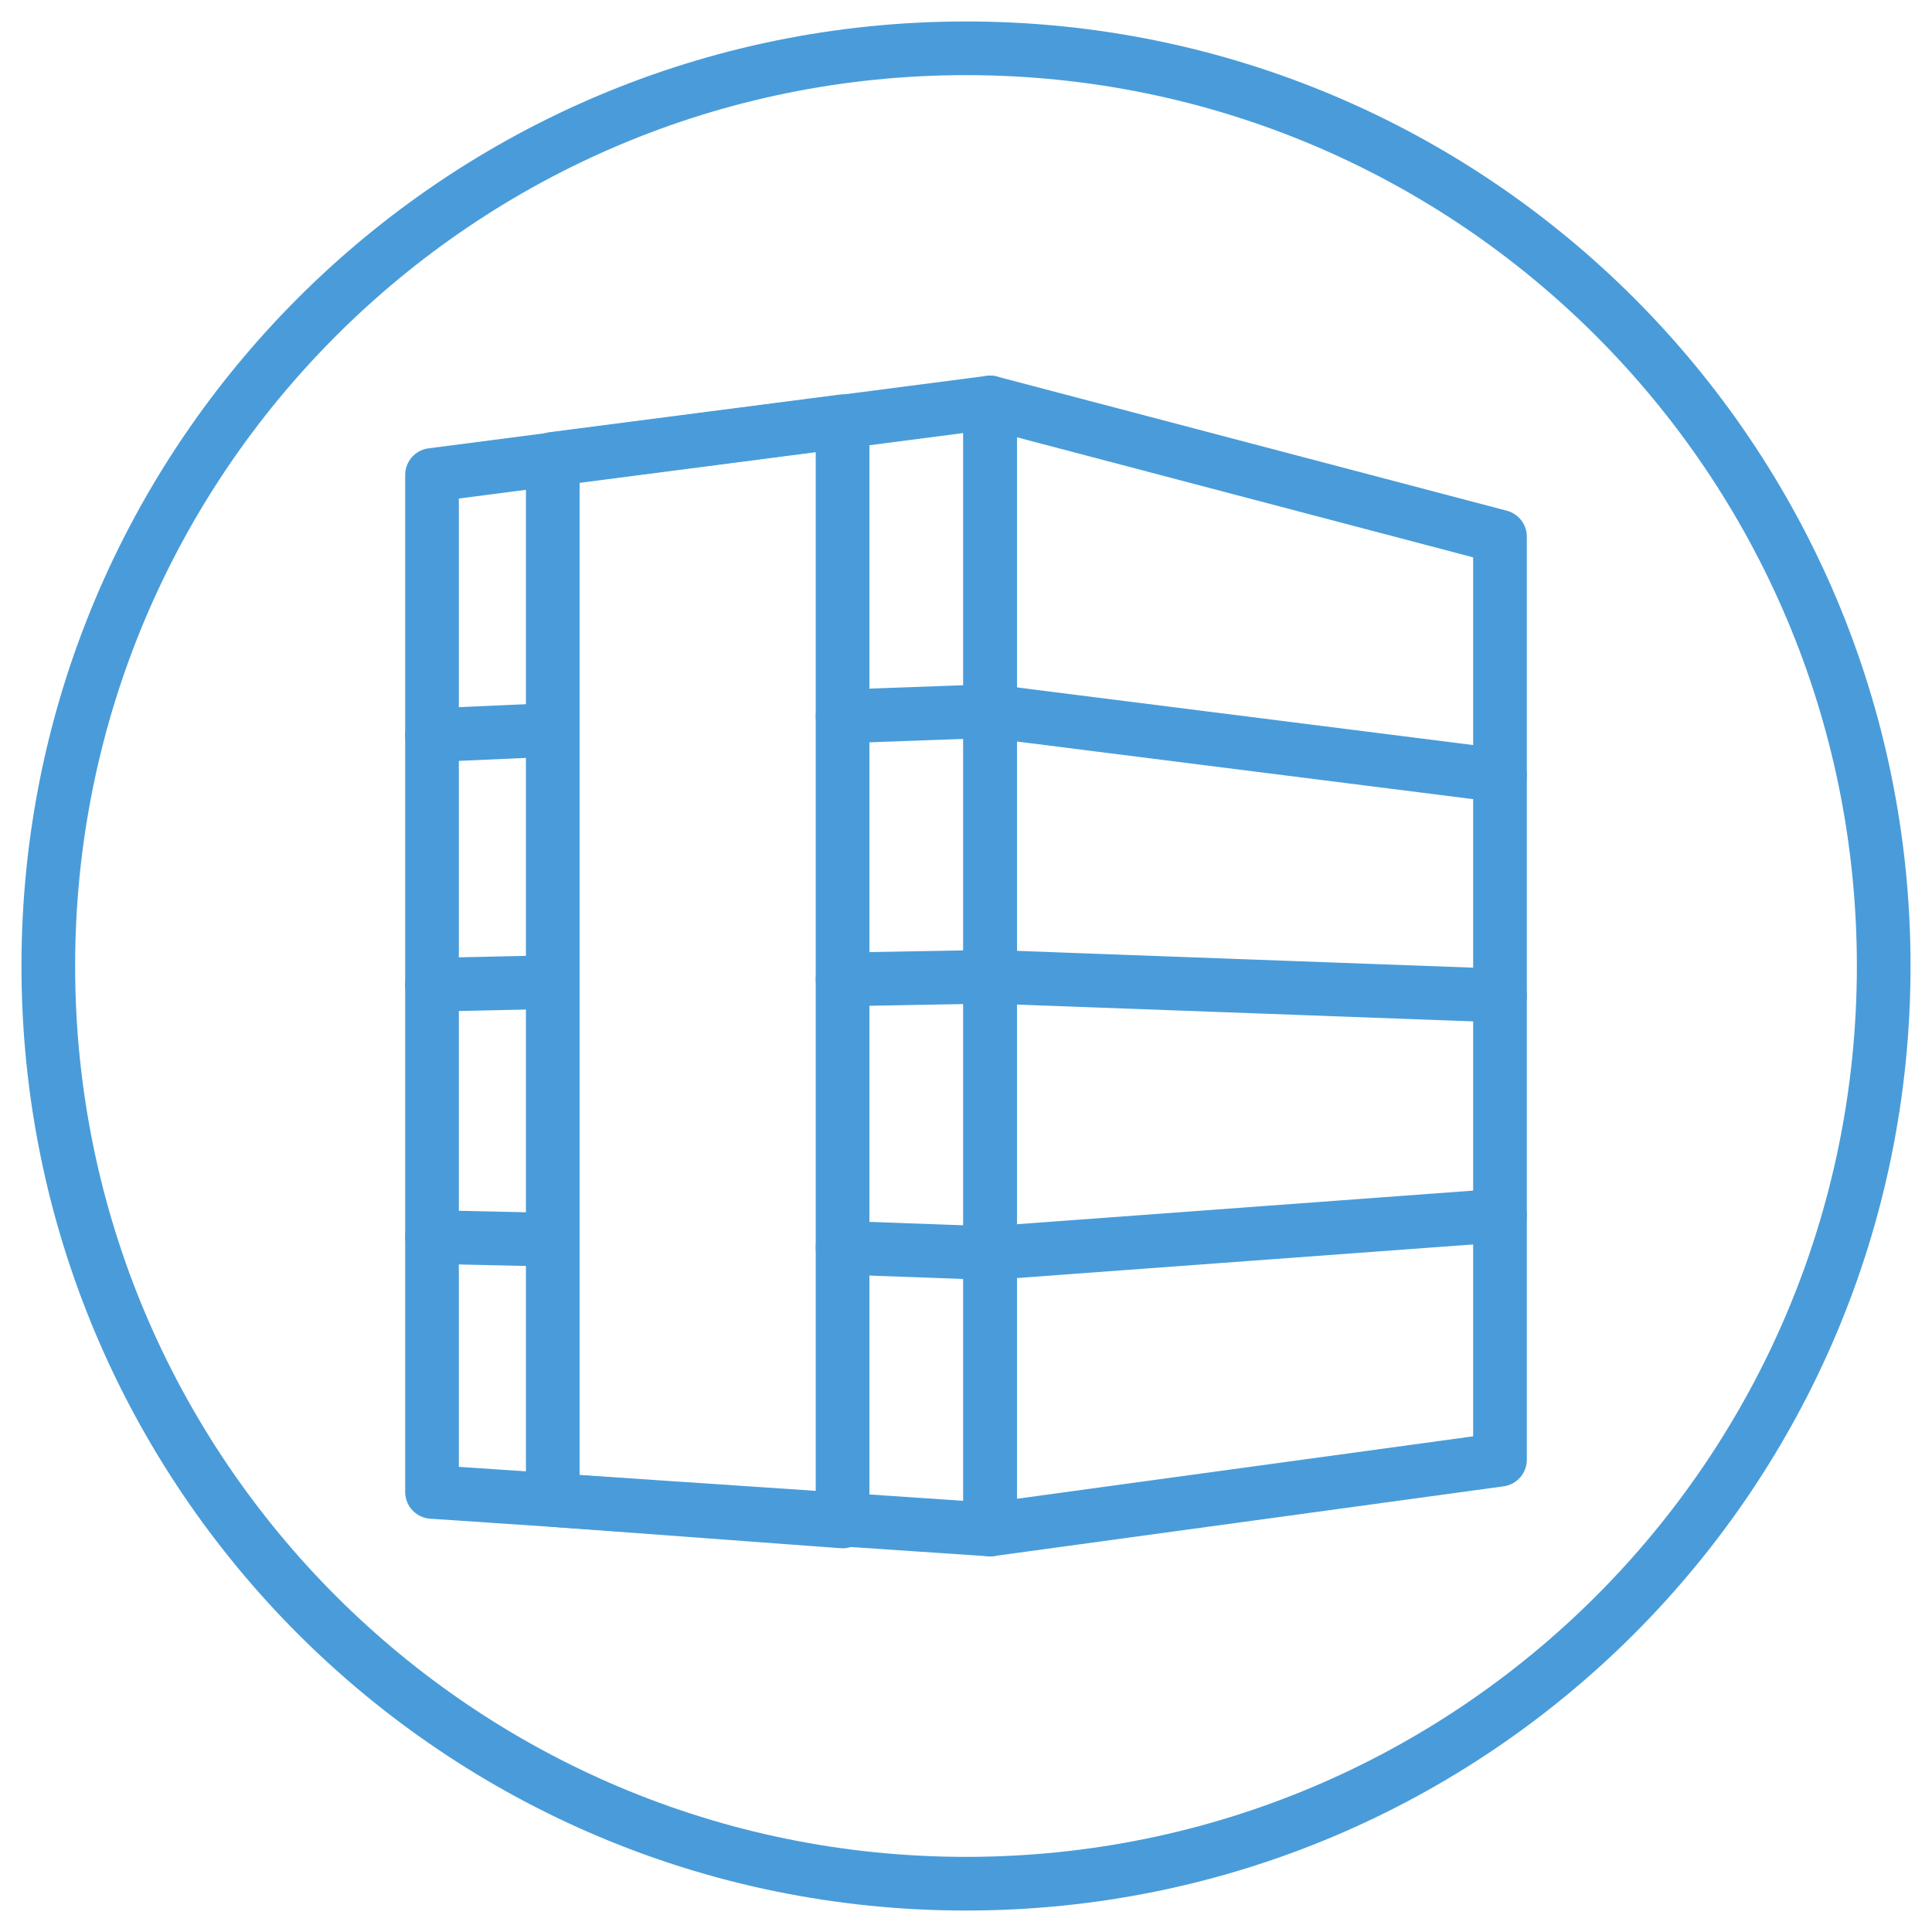
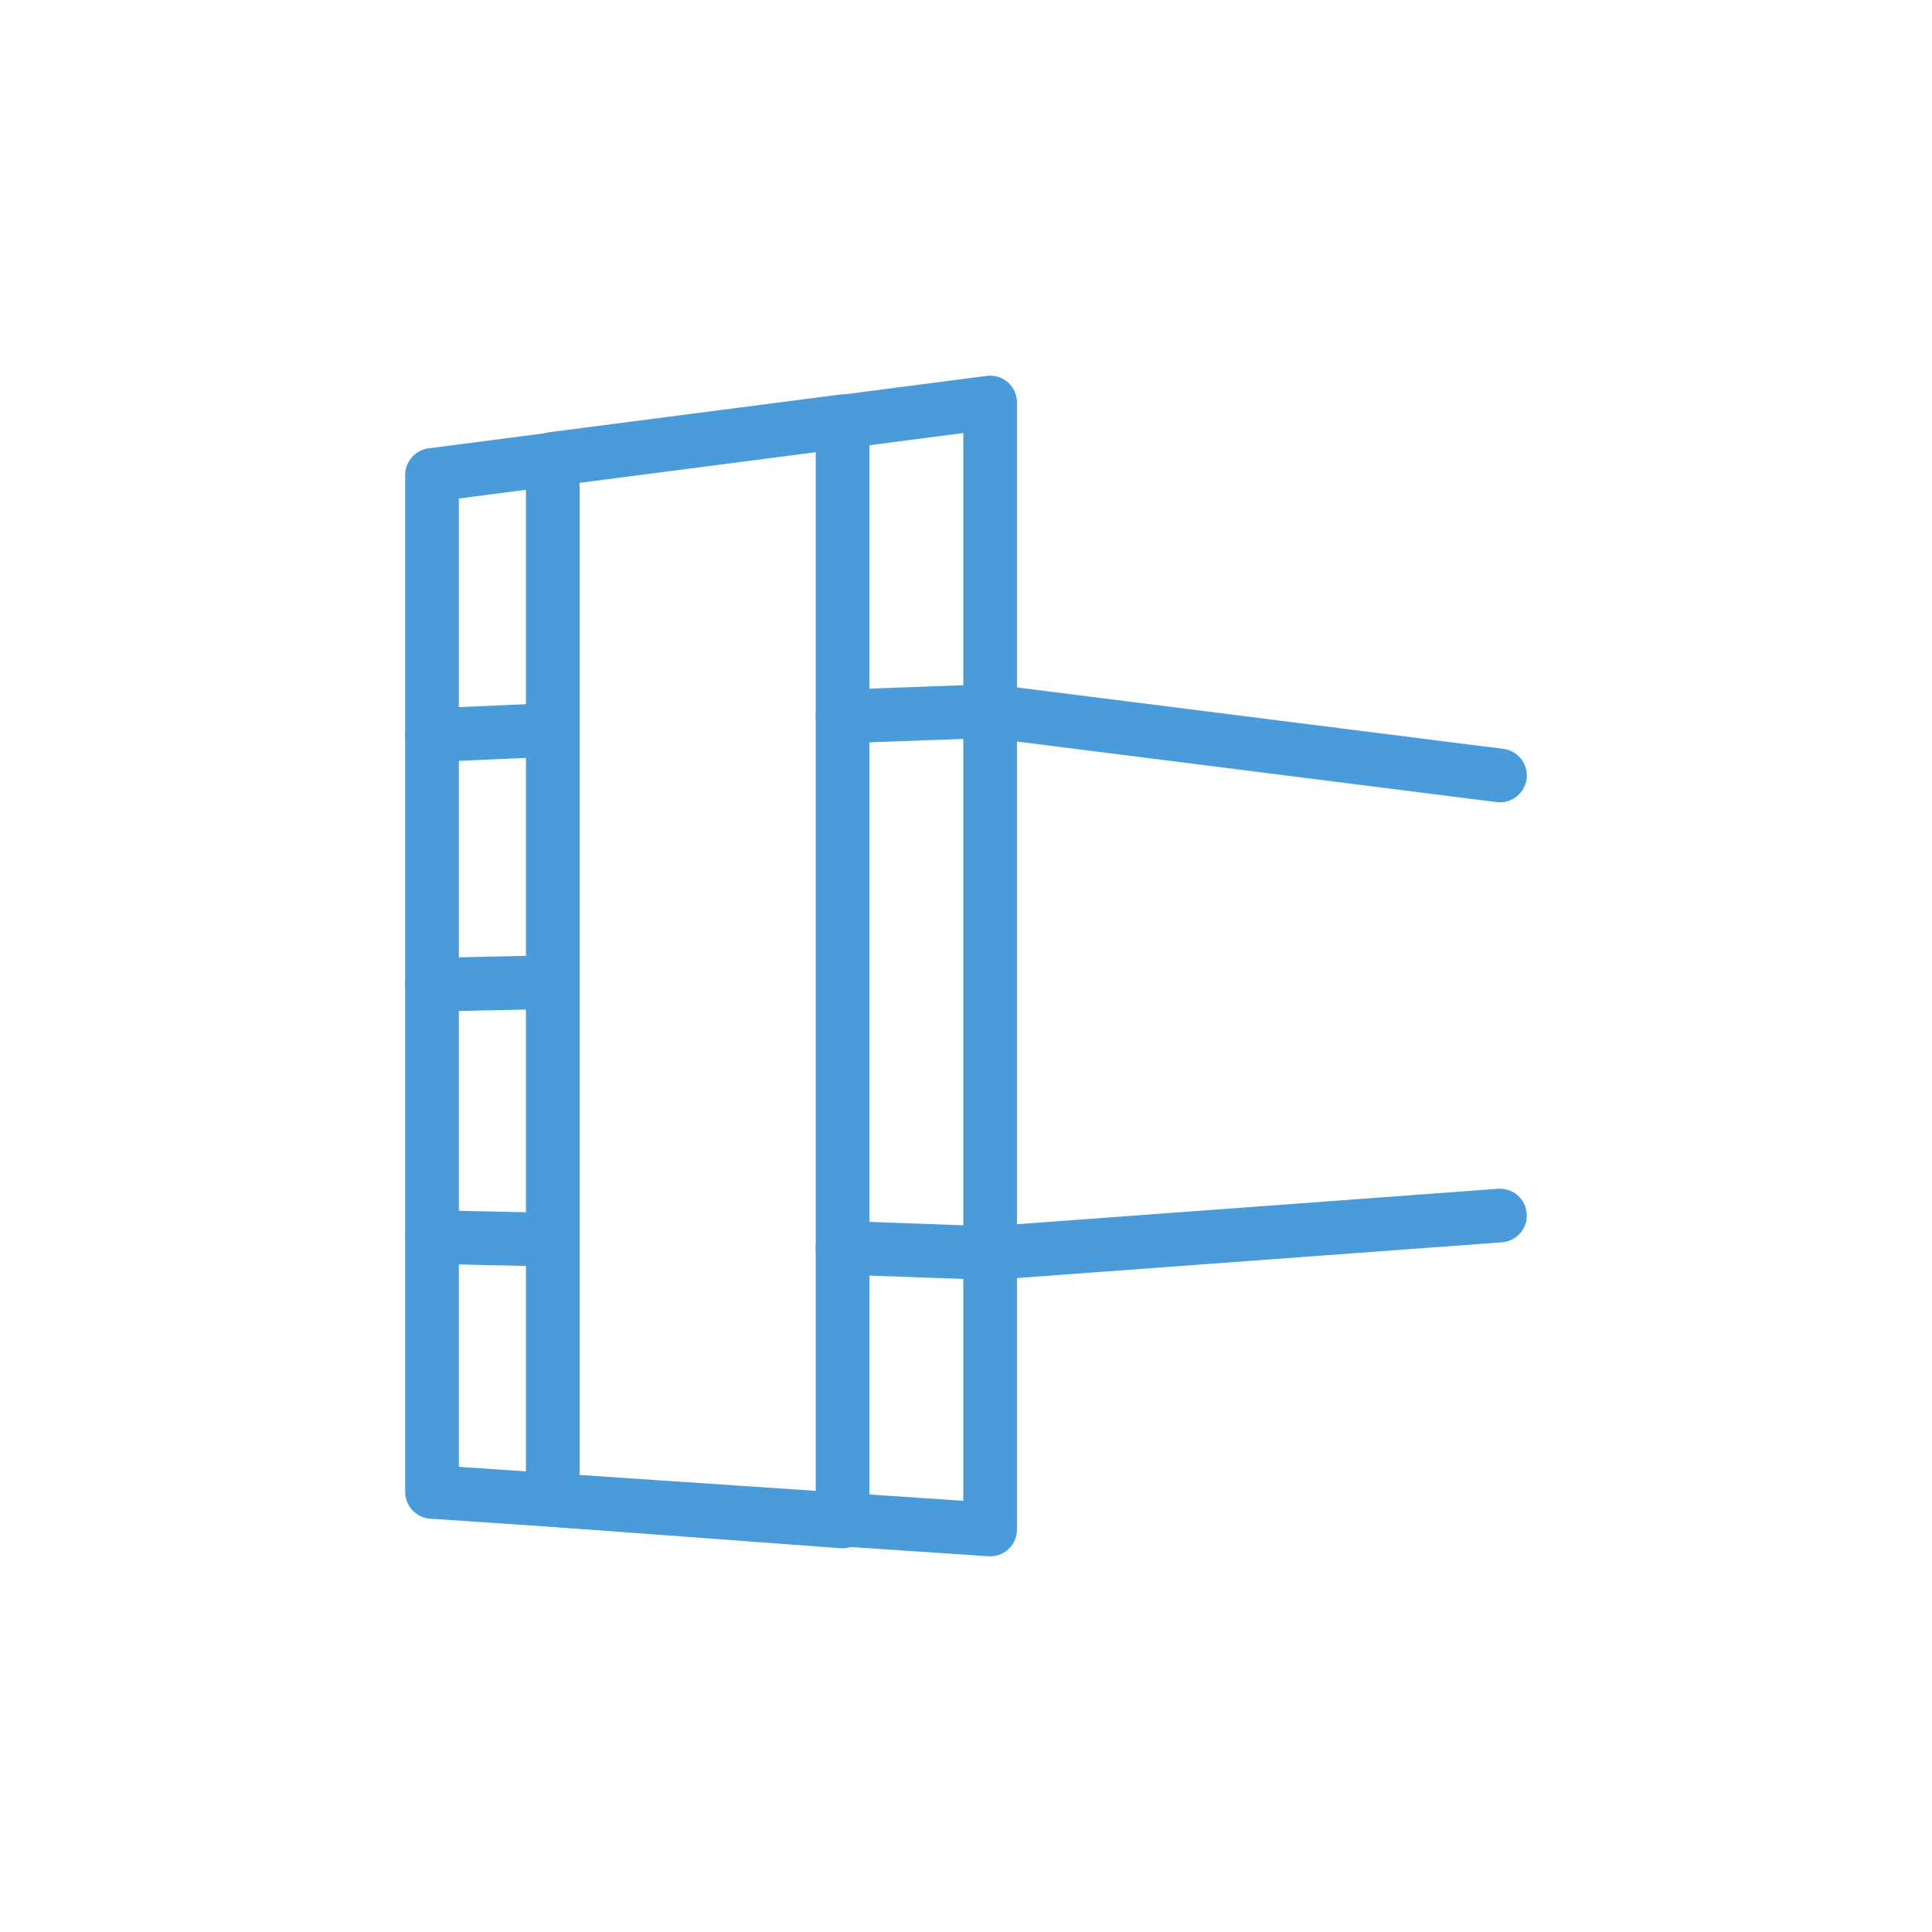
<svg xmlns="http://www.w3.org/2000/svg" version="1.1" id="Layer_1" x="0px" y="0px" viewBox="0 0 72 72" style="enable-background:new 0 0 72 72;" xml:space="preserve">
  <style type="text/css">
	.st0{fill:none;stroke:#499CD9;stroke-width:2;stroke-linecap:round;stroke-linejoin:round;stroke-miterlimit:10;}
</style>
-   <path class="st0" d="M36,1.8C17.1,1.8,1.8,17.1,1.8,36c0,18.9,15.3,34.2,34.2,34.2S70.2,54.9,70.2,36C70.2,17.1,54.9,1.8,36,1.8z" />
  <g>
    <polygon class="st0" points="36.9,15 16.1,17.7 16.1,55.6 36.9,57  " />
-     <polygon class="st0" points="36.9,57 55.9,54.4 55.9,20 36.9,15  " />
    <polygon class="st0" points="31.4,56.7 20.6,55.9 20.6,17.1 31.4,15.7  " />
    <polyline class="st0" points="31.4,46.5 36.9,46.7 55.9,45.3  " />
    <line class="st0" x1="16.1" y1="46.1" x2="20.6" y2="46.2" />
    <polyline class="st0" points="31.4,26.7 36.9,26.5 55.9,28.9  " />
    <line class="st0" x1="16.1" y1="27.4" x2="20.6" y2="27.2" />
-     <polyline class="st0" points="31.4,36.5 36.9,36.4 55.9,37.1  " />
    <line class="st0" x1="16.1" y1="36.7" x2="20.6" y2="36.6" />
  </g>
</svg>